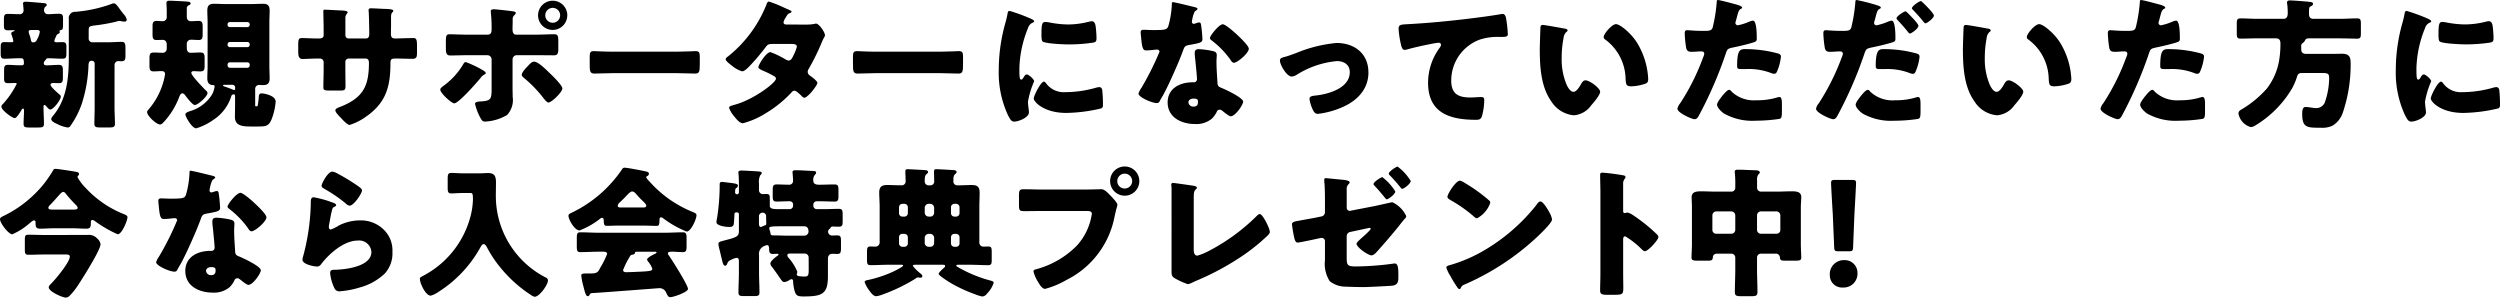
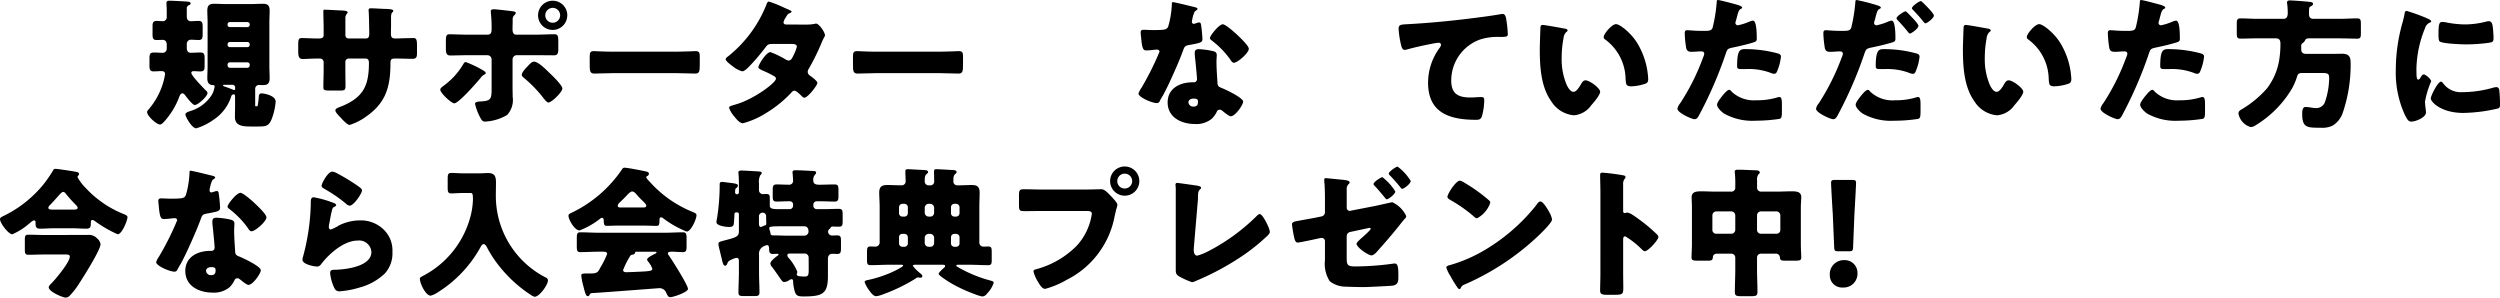
<svg xmlns="http://www.w3.org/2000/svg" id="グループ_19794" data-name="グループ 19794" width="336.011" height="40" viewBox="0 0 336.011 40">
  <defs>
    <clipPath id="clip-path">
      <rect id="長方形_2405" data-name="長方形 2405" width="336.011" height="40" />
    </clipPath>
  </defs>
  <g id="グループ_19793" data-name="グループ 19793" transform="translate(0 0)" clip-path="url(#clip-path)">
-     <path id="パス_15217" data-name="パス 15217" d="M7.268,5.408c0,.153.153.189.285.189.244,0,.508-.017.773-.017.529,0,.566.189.566.754v.717c0,.548-.038.755-.548.755-.621,0-1.226-.057-1.83-.057H6.438c-.189,0-.227.057-.283.149-.038.039-.038.057-.076.1a.584.584,0,0,0-.227.433c0,.264.264.264.434.264.529,0,1.057-.057,1.567-.057.527,0,.565.245.565.85v.774c0,.584-.038.831-.529.831-.263,0-.527-.019-.791-.019-.132,0-.34.057-.34.225,0,.264.716.887,1.1,1.227.055.057.112.094.149.132a.3.3,0,0,1,.132.245c0,.453-1.018,1.737-1.4,1.737-.189,0-.378-.247-.491-.359-.057-.077-.208-.264-.3-.264s-.132.151-.132.227v.168c0,.717.057,1.416.057,2.132,0,.472-.208.511-.831.511H3.948c-.6,0-.812-.039-.812-.511,0-.584.057-1.186.057-1.791,0-.077-.019-.245-.113-.245-.132,0-.245.225-.3.321-.132.206-.585.961-.829.961-.341,0-1.794-1.057-1.794-1.529,0-.168.076-.244.208-.376a11.652,11.652,0,0,0,1.849-2.7c0-.112-.151-.112-.225-.112-.3,0-.623.019-.925.019-.51,0-.548-.189-.548-.755V9.409c0-.546.038-.774.529-.774s1,.057,1.509.057h.208c.264,0,.415-.019.415-.264,0-.452-.038-.678-.359-.678H2.437c-.6,0-1.226.057-1.83.057-.283,0-.548,0-.548-.6V6.276c0-.452.038-.7.491-.7.3,0,.6.017.925.017.131,0,.283,0,.283-.189a5.307,5.307,0,0,0-.245-.829.551.551,0,0,1-.038-.17c0-.17.225-.245.357-.283.038-.019.094-.057.094-.094,0-.057-.149-.057-.168-.057-.228,0-.472.019-.7.019-.529,0-.566-.189-.566-.755V2.56c0-.51.038-.774.491-.774.584,0,1.15.038,1.717.038a.5.5,0,0,0,.434-.51c0-.17-.038-.584-.057-.755,0-.038-.019-.113-.019-.149,0-.228.189-.264.378-.264.208,0,1.717.132,2,.149a.919.919,0,0,0,.227.019c.359.038.585.057.585.264,0,.113-.094.17-.208.264a.642.642,0,0,0-.151.491.5.5,0,0,0,.51.491c.491,0,.982-.057,1.49-.057s.548.189.548.793v.489c0,.85-.038.85-.4.944a.125.125,0,0,0-.076.094A.585.585,0,0,1,8,4.22c0,.17-.149.227-.282.283a.486.486,0,0,0-.208.3,2.821,2.821,0,0,0-.247.6m-2.812.208c.341,0,.434-.264.566-.527a2.712,2.712,0,0,0,.3-.887c0-.17-.151-.245-.3-.245H4.1c-.132,0-.283.057-.283.227a2.209,2.209,0,0,0,.132.472,4.033,4.033,0,0,1,.17.642c.036.168.094.3.264.319Zm10.908,8.794c0,.717.057,1.416.057,2.132,0,.472-.227.511-.831.511H13.5c-.623,0-.85-.039-.85-.511,0-.716.038-1.414.038-2.132V8.448a.36.36,0,0,0-.359-.36h-.113c-.359,0-.359.548-.359.7a18.88,18.88,0,0,1-.886,5.038,11.831,11.831,0,0,1-1.529,3,.431.431,0,0,1-.378.228A4.492,4.492,0,0,1,7.685,16.6c-.417-.19-.831-.4-.831-.68,0-.189.227-.415.34-.565,1.773-2.19,2.019-5.041,2.019-7.757V2.485a.848.848,0,0,1,.906-.982A18.379,18.379,0,0,0,15.006.427.448.448,0,0,1,15.232.37c.263,0,.395.171.755.661.151.208.338.472.6.793a1.488,1.488,0,0,1,.415.754.264.264,0,0,1-.245.247,2.583,2.583,0,0,1-.4-.039,2.553,2.553,0,0,0-.357-.057,1.763,1.763,0,0,0-.415.1,23.964,23.964,0,0,1-2.868.508c-.812.1-.831.17-.831.736v.963a.5.5,0,0,0,.566.565h2c.623,0,1.265-.057,1.888-.057.452,0,.489.321.489.906v.793c0,.716-.038.906-.6.906-.113,0-.225-.019-.319-.019a.51.51,0,0,0-.548.529Z" transform="translate(0.034 0.083)" />
    <path id="パス_15218" data-name="パス 15218" d="M15.206,5.949c0-.472-.283-.625-.529-.625-.283,0-.548.02-.812.02-.529,0-.566-.264-.566-.832V3.4c0-.529.245-.623.566-.623.283,0,.566.038.831.038a.535.535,0,0,0,.51-.6V1.3c0-.168-.038-.64-.038-.924S15.376.06,15.6.06c.282,0,2.245.094,2.491.132.132.019.321.057.321.245,0,.132-.132.189-.227.227a.458.458,0,0,0-.283.508V2.194c0,.452.264.621.529.621.359,0,.7-.038,1.056-.038.51,0,.548.264.548.831v.9c0,.568-.038.832-.548.832-.338,0-.68-.039-1-.039a.561.561,0,0,0-.585.623v.434c0,.3.057.7.529.7.415,0,.85-.038,1.282-.038.529,0,.585.244.585.829v.925c0,.491-.019.793-.6.793-.283,0-.585-.038-.887-.038-.131,0-.3.057-.3.225,0,.379,1.586,2,1.907,2.322.113.094.264.227.264.4,0,.433-1.265,1.6-1.718,1.6-.282,0-1.075-1.018-1.263-1.282-.076-.113-.227-.285-.4-.285-.245,0-.359.341-.434.529a10.226,10.226,0,0,1-2,3.266c-.151.149-.34.395-.566.395-.472,0-1.735-1.15-1.735-1.679,0-.151.151-.283.245-.4a9.6,9.6,0,0,0,1.924-3.584,8.27,8.27,0,0,0,.245-1.1c0-.323-.208-.415-.491-.415-.34,0-.68.038-1.02.038-.508,0-.584-.227-.584-.793V7.815c0-.584.076-.791.621-.791.4,0,.793.038,1.189.038a.534.534,0,0,0,.51-.566ZM21.433,16.1a7.932,7.932,0,0,1-2.266,1.114c-.584,0-1.452-1.586-1.452-1.85,0-.283.453-.4.659-.472a5.153,5.153,0,0,0,2.944-2.264,3.144,3.144,0,0,0,.323-1.038c0-.17-.094-.189-.264-.189-.548-.038-.717-.4-.717-.906,0-.546.038-1.093.038-1.622V3c0-.546-.038-1.075-.038-1.622,0-.642.245-.906.887-.906.508,0,1.018.038,1.528.038h3.548c.51,0,1.02-.038,1.528-.038.642,0,.887.264.887.906C29.037,1.929,29,2.477,29,3V8.872c0,.529.038,1.076.038,1.622,0,.812-.415.906-.906.906-.17,0-.357-.017-.489-.017a.525.525,0,0,0-.549.584v2.171c0,.112.02.112.153.112H27.3c.076,0,.113,0,.131-.094a9.386,9.386,0,0,0,.151-1.263c.038-.264.132-.379.378-.379.227,0,1.886.247,1.886,1.114a8.425,8.425,0,0,1-.527,2.322c-.415,1.018-.812,1.018-2.058,1.018h-.7c-1.114,0-2.19-.057-2.19-1.282,0-.529.02-1.038.02-1.567v-.924c0-.453-.02-.549-.153-.549a.338.338,0,0,0-.357.247A5.856,5.856,0,0,1,21.433,16.1M24.4,11.722a.349.349,0,0,0-.359-.359h-.963c-.245,0-.3,0-.3.076,0,.094.17.151.227.17a11.639,11.639,0,0,1,1.114.415.444.444,0,0,0,.17.038c.113,0,.113-.094.113-.264Zm1.66-8.114a.311.311,0,0,0,.3-.3V3.23a.31.31,0,0,0-.3-.3H23.678a.31.31,0,0,0-.3.3v.076a.3.3,0,0,0,.3.3Zm-2.377,2a.31.31,0,0,0-.3.3V6a.311.311,0,0,0,.3.3h2.377a.311.311,0,0,0,.3-.3V5.91a.3.3,0,0,0-.3-.3Zm0,2.735a.311.311,0,0,0-.3.3v.132a.325.325,0,0,0,.3.3h2.377a.325.325,0,0,0,.3-.3V8.646a.3.3,0,0,0-.3-.3Z" transform="translate(7.204 0.035)" />
    <path id="パス_15219" data-name="パス 15219" d="M28.269,4.766c.189,0,.623-.02.623-.434V3.52c0-.812-.038-1.622-.038-2.434,0-.132.019-.189.168-.189.378,0,1.548.076,2.039.094.6.019,1.056.057,1.056.264a.449.449,0,0,1-.112.206.839.839,0,0,0-.19.585V4.294a.428.428,0,0,0,.434.472h2.341c.321,0,.433-.264.433-.549,0-.529-.036-2.623-.074-3.037,0-.076-.02-.151-.02-.227a.259.259,0,0,1,.285-.245c.263,0,1.377.057,1.717.076.642.017,1.32.038,1.32.245,0,.321-.3.036-.3.925V3.01c0,.34-.017.678-.017,1.038,0,.548.112.717.6.717h.227c.472-.02,2-.057,2.17-.057.415,0,.51.168.51,1.056V6.6c0,.623-.038.9-.621.9-.681,0-1.378-.036-2.058-.036h-.227c-.548,0-.661.093-.661.661-.019,3.207-.623,5.338-3.4,7.227a7.744,7.744,0,0,1-2.1,1.038c-.245,0-.81-.548-1.15-.944-.3-.3-.755-.755-.755-1.018,0-.247.34-.36.887-.568,2.9-1.207,3.623-2.793,3.623-5.831,0-.3-.1-.565-.434-.565h-2.3a.44.44,0,0,0-.434.433v1c0,.774.02,1.83.02,2.075,0,.661-.02.793-.7.793H29.815c-.85,0-.961-.057-.961-.472,0-.791.038-1.567.038-2.34V7.936a.485.485,0,0,0-.491-.472h-.378c-.736,0-1.473.057-1.962.057-.566,0-.585-.492-.585-1.189v-.7c0-.773.076-.924.51-.924.395,0,1.32.057,2.038.057Z" transform="translate(14.607 0.406)" />
    <path id="パス_15220" data-name="パス 15220" d="M43.363,9.419c.208.113.359.264.359.378,0,.094-.113.151-.189.19a1.455,1.455,0,0,0-.529.489c-.472.566-2.925,3.378-3.51,3.378-.378,0-1.886-1.377-1.886-1.849,0-.189.321-.415.472-.529a9.613,9.613,0,0,0,2.6-2.849c.076-.132.17-.321.359-.321a14.294,14.294,0,0,1,2.321,1.112m.623-4.793c.491,0,.527-.414.527-.717V3.741a17.735,17.735,0,0,0-.094-2c0-.076-.017-.17-.017-.264,0-.225.187-.264.452-.264.283,0,2.247.227,2.585.283.115.02.321.057.321.208,0,.132-.113.227-.189.3a.764.764,0,0,0-.227.623v.245c0,.283-.017.565-.017.869v.168c0,.3.057.717.508.717h2.436c.867,0,1.962-.057,2.678-.057.453,0,.529.227.529.925v.961c0,.7-.076.944-.6.944-.867,0-1.735-.019-2.6-.019H47.91a.573.573,0,0,0-.584.566v3.869c0,.378.017.774.017,1.171a2.941,2.941,0,0,1-.754,2.434,6.4,6.4,0,0,1-2.944.886c-.34,0-.434-.113-.717-.642a7.187,7.187,0,0,1-.642-1.735c0-.283.415-.3.623-.321,1.471-.076,1.6-.264,1.6-1.66v-4a.573.573,0,0,0-.584-.566H41.42c-.831,0-1.643.039-2.473.039-.508,0-.584-.34-.584-.982V5.514c0-.793.093-.944.527-.944.245,0,1.7.057,2.53.057Zm8.3,5.132c.359.34,1.735,1.661,1.735,2.1,0,.491-1.452,1.886-1.868,1.886-.208,0-.491-.359-.887-.869a16.881,16.881,0,0,0-2.4-2.432c-.132-.115-.3-.247-.3-.417,0-.319.491-.848.717-1.076.415-.452.64-.7.944-.7.546,0,1.66,1.114,2.056,1.509m2.4-7.736A1.963,1.963,0,1,1,52.723.061a1.967,1.967,0,0,1,1.962,1.962m-2.963,0a1,1,0,0,0,1,1,1,1,0,1,0-1-1" transform="translate(21.564 0.035)" />
    <path id="パス_15221" data-name="パス 15221" d="M62.112,4.442c1.114,0,2.321-.076,2.491-.076.491,0,.566.208.566.755v.906c0,1.037-.019,1.358-.623,1.358-.736,0-1.6-.057-2.434-.057h-8.68c-.831,0-1.717.057-2.415.057-.642,0-.642-.357-.642-1.358V5.159c0-.566.057-.793.548-.793.264,0,1.32.076,2.51.076Z" transform="translate(28.884 2.504)" />
    <path id="パス_15222" data-name="パス 15222" d="M72.9,3.228a5.123,5.123,0,0,0,1.057-.1.6.6,0,0,1,.17-.036c.414,0,1.207,1.169,1.207,1.566a.336.336,0,0,1-.074.227,6.851,6.851,0,0,0-.434.925,32.058,32.058,0,0,1-1.643,3.321.839.839,0,0,0-.17.452.631.631,0,0,0,.321.51c.208.151.982.717.982.963,0,.338-1.284,2-1.756,2a.419.419,0,0,1-.3-.168c-.187-.189-.773-.776-1.018-.776a.539.539,0,0,0-.4.228,15.6,15.6,0,0,1-3.416,2.774,11.113,11.113,0,0,1-3.114,1.377c-.434,0-.887-.566-1.131-.869a4.076,4.076,0,0,1-.736-1.188c0-.208.227-.283.659-.4.094-.038.19-.057.3-.094,2.415-.7,5.342-2.906,5.342-3.435a.391.391,0,0,0-.245-.34A13.148,13.148,0,0,0,66.953,9.4c-.17-.076-.566-.245-.566-.453,0-.3,1.038-2.019,1.624-2.019a12.014,12.014,0,0,1,2.056,1,.9.9,0,0,0,.378.132c.321,0,.472-.3.642-.661a5.344,5.344,0,0,0,.47-1.207c0-.321-.414-.359-.659-.359H68.332c-.529,0-.68.038-.944.395A28.98,28.98,0,0,1,65.161,8.85c-.227.228-.642.661-.963.661a3.824,3.824,0,0,1-1.339-.736c-.472-.338-.869-.716-.869-.867,0-.189.227-.34.359-.434A16.9,16.9,0,0,0,67.444.605C67.5.435,67.6.133,67.8.133a17.018,17.018,0,0,1,2.189.887c.34.132.6.264.717.321.076.036.132.076.132.132,0,.093-.038.131-.208.208-.3.112-.378.264-.566.6a1.537,1.537,0,0,0-.3.642c0,.227.17.282.359.3Z" transform="translate(35.544 0.076)" />
    <path id="パス_15223" data-name="パス 15223" d="M84.6,4.442c1.114,0,2.321-.076,2.491-.076.491,0,.566.208.566.755v.906c0,1.037-.019,1.358-.623,1.358-.736,0-1.6-.057-2.434-.057h-8.68c-.831,0-1.717.057-2.415.057-.642,0-.642-.357-.642-1.358V5.159c0-.566.057-.793.548-.793.264,0,1.32.076,2.51.076Z" transform="translate(41.779 2.504)" />
-     <path id="パス_15224" data-name="パス 15224" d="M86.225,2.483c.094-.359.189-.716.245-1.02.057-.357.076-.529.321-.529a24.172,24.172,0,0,1,2.793,1.021c.378.168.491.283.491.376,0,.076-.058.113-.132.151a1.146,1.146,0,0,0-.7.774,15.187,15.187,0,0,0-1.152,5.359c0,1.037,0,1.548.245,1.548.132,0,.227-.151.321-.3.113-.187.227-.395.434-.395.227,0,.982.642.982.924a12.046,12.046,0,0,0-.831,2.736c0,.132.038.6.076.887a5.381,5.381,0,0,1,.057.548c0,.7-1.4,1.246-1.982,1.246-.357,0-.529-.247-.867-.925a13.6,13.6,0,0,1-1.208-6.058,23.19,23.19,0,0,1,.906-6.341m5.4,8.1a2.947,2.947,0,0,0,2.642,1.265,15.243,15.243,0,0,0,4.133-.6,1.9,1.9,0,0,1,.453-.076c.244,0,.357.247.376.415a18.6,18.6,0,0,1,.094,1.962c0,.245-.019.378-.263.492a21.654,21.654,0,0,1-4.662.6c-3.038,0-4.379-1.51-4.379-1.943,0-.359.944-2.264,1.378-2.264.094,0,.17.093.227.149m-.038-8.171a3.826,3.826,0,0,1,.585.076,13.629,13.629,0,0,0,2.491.264,11.651,11.651,0,0,0,2.793-.376,1.591,1.591,0,0,1,.378-.058c.359,0,.472.4.508.68a13.851,13.851,0,0,1,.115,1.547c0,.455-.057.587-.548.661a22.4,22.4,0,0,1-3.17.227c-.566,0-3.17-.094-3.529-.4-.151-.132-.151-.7-.151-.9,0-1.4.076-1.718.529-1.718" transform="translate(48.92 0.536)" />
    <path id="パス_15225" data-name="パス 15225" d="M104.758.841c.227.055.434.132.434.244,0,.1-.132.189-.359.34a3.641,3.641,0,0,0-.34,1.057.85.85,0,0,0-.038.151c0,.057-.019.132-.019.208a.265.265,0,0,0,.227.264,1.965,1.965,0,0,0,.415-.113,1,1,0,0,1,.321-.077c.17,0,.227.1.264.285a18.233,18.233,0,0,1,.189,1.962c0,.434-.264.51-1.737.773-.659.115-.678.247-.9.85-.321.869-.68,1.718-1.057,2.566-.491,1.114-1,2.247-1.584,3.323-.151.264-.34.565-.453.793a.4.4,0,0,1-.415.282c-.642,0-2.453-.793-2.453-1.282a3.323,3.323,0,0,1,.395-.755,37.618,37.618,0,0,0,2.436-4.868.3.3,0,0,0-.321-.283c-.113,0-.491.036-.623.057-.208.019-.6.055-.831.055-.4,0-.565-.168-.7-1.773-.019-.149-.057-.489-.057-.661,0-.264.151-.34.378-.34.319,0,.773.039,1.188.039,1.717,0,1.964-.039,2.151-.529a12.579,12.579,0,0,0,.472-2.925c0-.151,0-.3.132-.3.245,0,2.51.566,2.887.661m2.528,5.925c.321.076.491.208.491.546,0,.19-.038.529-.038.869,0,.944.076,1.869.132,2.794.019.452.113.565.548.735.529.208,2.906,1.32,2.906,1.849,0,.415-1.057,1.962-1.66,1.962-.153,0-.417-.168-.831-.489-.113-.094-.227-.189-.359-.283a.429.429,0,0,0-.3-.113.417.417,0,0,0-.415.321,3.326,3.326,0,0,1-.642.886,3.273,3.273,0,0,1-2.283.717c-1.792,0-3.66-.867-3.66-2.906,0-1.888,1.66-2.7,3.339-2.7h.151a.416.416,0,0,0,.453-.452c0-.321-.17-2-.227-2.568a7.033,7.033,0,0,1-.076-.887c0-.4.151-.546.566-.546a10.862,10.862,0,0,1,1.905.264m-3.32,6.887a.636.636,0,0,0,.7.566c.434,0,.585-.227.585-.621,0-.247-.019-.455-.566-.455-.321,0-.716.132-.716.51m6.49-9.133c.434.4,1.624,1.529,1.624,1.926,0,.585-1.529,1.886-2,1.886-.227,0-.4-.283-.529-.491a11.954,11.954,0,0,0-2.358-2.434c-.149-.113-.34-.245-.34-.4,0-.3,1.208-1.849,1.737-1.849.359,0,1.566,1.075,1.868,1.358" transform="translate(55.76 0.103)" />
-     <path id="パス_15226" data-name="パス 15226" d="M121.231,7.614c0,2.415-1.7,3.982-3.811,4.813a11.471,11.471,0,0,1-2.982.774c-.359,0-.51-.228-.661-.51a4.845,4.845,0,0,1-.472-1.51c0-.3.3-.395.716-.434,1.737-.17,4.7-.961,4.7-3.151,0-1.018-.793-1.49-1.718-1.49a12.184,12.184,0,0,0-5.4,1.83,1.474,1.474,0,0,1-.7.245c-.642,0-1.567-1.547-1.567-2.151,0-.321.227-.378.793-.529.359-.094,1-.34,1.378-.472a18.367,18.367,0,0,1,5.434-1.358c2.4,0,4.283,1.416,4.283,3.943" transform="translate(62.695 2.105)" />
    <path id="パス_15227" data-name="パス 15227" d="M119.774,5.227a12.75,12.75,0,0,1-.3-2.02c0-.584.264-.584,1.265-.64,2.774-.151,5.529-.415,8.3-.755,1.358-.17,2.868-.359,4.226-.6a.523.523,0,0,1,.17-.019c.34,0,.434.321.491.623a15.775,15.775,0,0,1,.227,2.094c0,.359-.227.359-1,.376a7.837,7.837,0,0,0-2.717.34,5.85,5.85,0,0,0-3.886,5.512c0,1.792.925,2.283,2.585,2.283.491,0,1.1-.057,1.377-.057.34,0,.472.057.472.415a8.309,8.309,0,0,1-.321,2.207c-.17.4-.4.434-.791.434-3.51,0-6.435-.906-6.435-4.981a7.916,7.916,0,0,1,1.547-4.681.832.832,0,0,0,.189-.415c0-.168-.132-.282-.34-.282a8.764,8.764,0,0,0-1.018.17c-1,.187-2.283.472-3.265.754a1.457,1.457,0,0,1-.283.038c-.321,0-.434-.529-.491-.791" transform="translate(68.503 0.681)" />
    <path id="パス_15228" data-name="パス 15228" d="M134.871,2.656c.189.036.4.093.4.263,0,.077-.057.132-.189.227a1.335,1.335,0,0,0-.359.831,13.9,13.9,0,0,0-.245,2.642,8.783,8.783,0,0,0,.68,3.623c.151.319.491.924.906.924.434,0,.867-.773,1.037-1.076.132-.225.3-.47.585-.47.566,0,1.964,1.075,1.964,1.528s-.869,1.454-1.189,1.813a3.149,3.149,0,0,1-2.358,1.358,4,4,0,0,1-3.038-1.905c-1.4-1.962-1.529-4.717-1.529-7.039,0-.357.076-2.64.094-2.9.02-.208.113-.3.321-.3.245,0,2.454.4,2.925.492m6.907-.6c.51,0,2,1.169,2.831,2.51a10.285,10.285,0,0,1,1.4,3.869c.036.3.093.754.093.98,0,.4-.093.566-.472.678a6.44,6.44,0,0,1-1.792.321c-.7,0-.716-.245-.774-.961a6.706,6.706,0,0,0-2.755-5.34.389.389,0,0,1-.189-.321c0-.434,1.1-1.735,1.661-1.735" transform="translate(75.417 1.177)" />
    <path id="パス_15229" data-name="パス 15229" d="M151.068.566c.357.094.924.264.924.453,0,.094-.113.151-.189.187-.264.132-.34.436-.51,1.057-.038.171-.094.378-.17.623a1.624,1.624,0,0,0-.038.17.322.322,0,0,0,.359.34,7.942,7.942,0,0,0,1.528-.491,1.652,1.652,0,0,1,.472-.132c.51,0,.51,1.869.51,2.434,0,.264-.076.379-.378.472-.754.245-1.962.529-2.7.68-.81.17-.867.189-1.094.869a54.479,54.479,0,0,1-3.623,8.34c-.151.245-.264.452-.585.452s-2.283-.848-2.283-1.414a1.777,1.777,0,0,1,.378-.736,29.852,29.852,0,0,0,3.095-6.207,1.276,1.276,0,0,0,.132-.434c0-.264-.208-.323-.415-.323-.378,0-.831.058-1.246.058-.395,0-.64-.058-.755-.472a14.1,14.1,0,0,1-.206-2c0-.244.038-.433.338-.433.19,0,1.038.093,2.02.093.944,0,1.246,0,1.4-.47a20.816,20.816,0,0,0,.548-3.471c0-.115.038-.209.151-.209.245,0,2,.472,2.341.566M150.6,12.342a4.37,4.37,0,0,0,3.339,1.131,9.067,9.067,0,0,0,2.849-.4.732.732,0,0,1,.208-.036c.3,0,.34.415.34,1.018v.566c0,1.038,0,1.263-.34,1.359a22.039,22.039,0,0,1-3.189.244,7.8,7.8,0,0,1-4.283-.98c-.3-.227-.906-.755-.906-1.189,0-.321.7-1.169.925-1.433.151-.17.491-.548.716-.548.132,0,.264.17.341.264m1.849-5.737a16.745,16.745,0,0,1,4.283.565c.264.076.472.153.472.453a6.689,6.689,0,0,1-.565,2.077.4.4,0,0,1-.359.225,1.564,1.564,0,0,1-.472-.132,8.334,8.334,0,0,0-3.246-.508h-.68c-.434,0-.566-.057-.566-.4,0-2.17.378-2.283,1.133-2.283" transform="translate(82.161 0)" />
    <path id="パス_15230" data-name="パス 15230" d="M163.439.736c.321.115.4.209.4.285,0,.093-.113.151-.189.187-.264.132-.34.434-.51,1.057-.038.17-.094.378-.17.621a.571.571,0,0,0-.038.171.323.323,0,0,0,.359.34,8.053,8.053,0,0,0,1.528-.491,1.647,1.647,0,0,1,.474-.132c.508,0,.508,1.886.508,2.434,0,.321-.113.378-.378.472-.678.227-1.962.529-2.7.678-.81.171-.867.208-1.094.869A54.078,54.078,0,0,1,158,15.57c-.151.244-.264.452-.585.452s-2.283-.848-2.283-1.414a1.667,1.667,0,0,1,.378-.736,31.315,31.315,0,0,0,3.095-6.207,1.3,1.3,0,0,0,.132-.436c0-.264-.208-.321-.415-.321-.378,0-.831.057-1.246.057-.4,0-.64-.057-.755-.472a14.287,14.287,0,0,1-.206-2c0-.244.038-.433.338-.433.19,0,1.038.093,2.02.093.944,0,1.246,0,1.4-.472a21.281,21.281,0,0,0,.548-3.471c.019-.132.038-.209.151-.209a26.2,26.2,0,0,1,2.868.736m-1,11.605a4.363,4.363,0,0,0,3.339,1.133,9.113,9.113,0,0,0,2.849-.4.68.68,0,0,1,.208-.036c.3,0,.34.414.34,1.018v.565c0,1.04,0,1.265-.34,1.361a21.3,21.3,0,0,1-3.189.244,7.8,7.8,0,0,1-4.283-.98c-.3-.228-.906-.757-.906-1.189,0-.321.7-1.169.925-1.433.151-.171.491-.549.716-.549.132,0,.264.171.341.264m1.849-5.735a16.161,16.161,0,0,1,4.283.565c.264.076.472.153.472.453a6.7,6.7,0,0,1-.565,2.077.4.4,0,0,1-.359.225,1.611,1.611,0,0,1-.472-.132,8.334,8.334,0,0,0-3.246-.508h-.68c-.434,0-.566-.057-.566-.4,0-2.283.472-2.283,1.133-2.283m3.133-4.888c.264.264,1.471,1.454,1.471,1.756,0,.359-.942,1.038-1.15,1.038-.077,0-.151-.076-.283-.247-.359-.453-.85-1.018-1.322-1.509-.076-.076-.189-.208-.189-.3,0-.283,1.02-.925,1.189-.925.094,0,.227.132.283.189M169.5.36c.264.244,1.473,1.433,1.473,1.737,0,.338-.925,1.037-1.133,1.037-.113,0-.227-.151-.283-.227-.491-.621-.906-1.057-1.433-1.622a.232.232,0,0,1-.1-.189c0-.264.963-.944,1.189-.944.076,0,.189.112.283.208" transform="translate(88.952 0)" />
    <path id="パス_15231" data-name="パス 15231" d="M171.016,2.656c.189.036.4.093.4.263,0,.077-.057.132-.189.227a1.334,1.334,0,0,0-.359.831,13.9,13.9,0,0,0-.245,2.642,8.783,8.783,0,0,0,.68,3.623c.151.319.491.924.906.924.434,0,.867-.773,1.037-1.076.132-.225.3-.47.585-.47.566,0,1.964,1.075,1.964,1.528s-.869,1.454-1.189,1.813a3.149,3.149,0,0,1-2.358,1.358,4,4,0,0,1-3.038-1.905c-1.4-1.962-1.529-4.717-1.529-7.039,0-.357.076-2.64.094-2.9.02-.208.113-.3.321-.3.245,0,2.454.4,2.925.492m6.907-.6c.51,0,2,1.169,2.831,2.51a10.285,10.285,0,0,1,1.4,3.869c.036.3.093.754.093.98,0,.4-.093.566-.472.678a6.44,6.44,0,0,1-1.792.321c-.7,0-.716-.245-.774-.961a6.711,6.711,0,0,0-2.755-5.34.389.389,0,0,1-.189-.321c0-.434,1.1-1.735,1.661-1.735" transform="translate(96.142 1.177)" />
    <path id="パス_15232" data-name="パス 15232" d="M187.212.566c.357.094.924.264.924.453,0,.094-.113.151-.189.187-.264.132-.34.436-.51,1.057-.038.171-.094.378-.17.623a1.618,1.618,0,0,0-.038.17.322.322,0,0,0,.359.34,7.942,7.942,0,0,0,1.528-.491,1.647,1.647,0,0,1,.474-.132c.508,0,.508,1.869.508,2.434,0,.264-.076.379-.378.472-.754.245-1.962.529-2.7.68-.81.17-.867.189-1.094.869a54.478,54.478,0,0,1-3.623,8.34c-.151.245-.264.452-.585.452s-2.283-.848-2.283-1.414a1.777,1.777,0,0,1,.378-.736,29.851,29.851,0,0,0,3.095-6.207,1.277,1.277,0,0,0,.132-.434c0-.264-.208-.323-.415-.323-.378,0-.831.058-1.246.058-.395,0-.64-.058-.755-.472a14.331,14.331,0,0,1-.206-2c0-.244.038-.433.338-.433.19,0,1.038.093,2.02.093.944,0,1.246,0,1.4-.47a20.82,20.82,0,0,0,.548-3.471c0-.115.038-.209.151-.209.245,0,2,.472,2.341.566m-.472,11.775a4.37,4.37,0,0,0,3.339,1.131,9.068,9.068,0,0,0,2.849-.4.732.732,0,0,1,.208-.036c.3,0,.34.415.34,1.018v.566c0,1.038,0,1.263-.34,1.359a22.04,22.04,0,0,1-3.189.244,7.8,7.8,0,0,1-4.283-.98c-.3-.227-.906-.755-.906-1.189,0-.321.7-1.169.925-1.433.151-.17.491-.548.716-.548.132,0,.264.17.341.264m1.849-5.737a16.745,16.745,0,0,1,4.283.565c.264.076.472.153.472.453a6.688,6.688,0,0,1-.565,2.077.4.4,0,0,1-.359.225,1.564,1.564,0,0,1-.472-.132,8.334,8.334,0,0,0-3.246-.508h-.68c-.434,0-.566-.057-.566-.4,0-2.17.378-2.283,1.133-2.283" transform="translate(102.885 0)" />
    <path id="パス_15233" data-name="パス 15233" d="M199.737,6.6c0,.472.264.623.7.623h3.3c.508,0,1.018-.019,1.509-.019,1.112,0,1.133.678,1.133,1.378a20.014,20.014,0,0,1-1.076,6.6,3.219,3.219,0,0,1-1.377,1.7,3.278,3.278,0,0,1-1.586.264c-1.811,0-2.472,0-2.472-1.83,0-.433.019-.961.472-.961a6.242,6.242,0,0,1,.791.093,4.765,4.765,0,0,0,.585.057,1.229,1.229,0,0,0,1.189-.754,10.121,10.121,0,0,0,.585-3.3c0-.642-.227-.661-1.189-.661h-2.415c-.491,0-.623.151-.735.566a8.858,8.858,0,0,1-.625,1.471,14.33,14.33,0,0,1-5,5.038,1.113,1.113,0,0,1-.584.19,2.316,2.316,0,0,1-1.643-1.813c0-.321.228-.453.492-.6a14.171,14.171,0,0,0,3.32-2.755,8.492,8.492,0,0,0,1.7-4.094,13.2,13.2,0,0,0,.132-1.926c0-.472-.132-.736-.644-.736h-2.472c-.754,0-1.509.039-2.262.039-.455,0-.492-.208-.492-.774V3.208c0-.568.058-.757.51-.757.755,0,1.492.057,2.245.057h3.546c.455,0,.549-.395.549-.773a9.459,9.459,0,0,0-.076-1.246.577.577,0,0,1-.019-.168c0-.245.189-.285.4-.285.321,0,1.83.113,2.226.153.19.019.19.019.34.036.319.039.529.057.529.283,0,.153-.19.264-.3.321-.225.113-.242.132-.242,1.057,0,.378.17.621.566.621H205c.757,0,1.49-.057,2.245-.057.455,0,.51.189.51.757V4.4c0,.566-.038.774-.489.774-.755,0-1.509-.039-2.266-.039h-4.225c-.379,0-.436.1-.587.379a.767.767,0,0,1-.283.264.444.444,0,0,0-.17.414Z" transform="translate(109.559 0.021)" />
    <path id="パス_15234" data-name="パス 15234" d="M205.566,2.483c.094-.359.189-.716.245-1.02.057-.357.076-.529.321-.529a24.172,24.172,0,0,1,2.793,1.021c.378.168.491.283.491.376,0,.076-.058.113-.132.151a1.146,1.146,0,0,0-.7.774,15.187,15.187,0,0,0-1.152,5.359c0,1.037,0,1.548.245,1.548.132,0,.227-.151.321-.3.113-.187.227-.395.434-.395.227,0,.982.642.982.924a12.047,12.047,0,0,0-.831,2.736c0,.132.038.6.076.887a5.379,5.379,0,0,1,.057.548c0,.7-1.4,1.246-1.982,1.246-.357,0-.529-.247-.867-.925a13.6,13.6,0,0,1-1.208-6.058,23.191,23.191,0,0,1,.906-6.341m5.4,8.1a2.947,2.947,0,0,0,2.642,1.265,15.243,15.243,0,0,0,4.133-.6,1.9,1.9,0,0,1,.453-.076c.244,0,.357.247.376.415a18.606,18.606,0,0,1,.094,1.962c0,.245-.019.378-.263.492a21.654,21.654,0,0,1-4.662.6c-3.038,0-4.379-1.51-4.379-1.943,0-.359.944-2.264,1.378-2.264.094,0,.17.093.227.149m-.038-8.171a3.827,3.827,0,0,1,.585.076A13.628,13.628,0,0,0,214,2.748a11.651,11.651,0,0,0,2.793-.376,1.591,1.591,0,0,1,.378-.058c.359,0,.472.4.508.68a13.846,13.846,0,0,1,.115,1.547c0,.455-.057.587-.548.661a22.4,22.4,0,0,1-3.17.227c-.566,0-3.17-.094-3.529-.4-.151-.132-.151-.7-.151-.9,0-1.4.076-1.718.529-1.718" transform="translate(117.348 0.536)" />
    <path id="パス_15235" data-name="パス 15235" d="M7.378,22.407c-.661,0-1.339.057-2,.057-.6,0-.6-.34-.6-.869,0-.132-.057-.245-.208-.245s-.472.283-.585.378a9.081,9.081,0,0,1-2.321,1.49C1.131,23.218,0,21.709,0,21.18c0-.189.208-.3.565-.47a15.8,15.8,0,0,0,5.3-4.228,16.26,16.26,0,0,0,1.246-1.811c.094-.171.132-.247.34-.247.3,0,2.283.3,2.849.415.208.039.321.132.321.283,0,.17-.208.264-.208.415a6.577,6.577,0,0,0,1.1,1.452A14.107,14.107,0,0,0,16.624,20.5c.359.149.508.225.508.433,0,.415-.735,2.283-1.32,2.283a16.449,16.449,0,0,1-3.038-1.754.7.7,0,0,0-.359-.17c-.189,0-.206.209-.206.359,0,.472,0,.812-.587.812-.678,0-1.339-.057-2.019-.057Zm4.4.9a1.489,1.489,0,0,1,1.282.474,1.224,1.224,0,0,1,.453.773c0,.774-2.415,4.585-2.963,5.416a9.457,9.457,0,0,1-1.189,1.509.724.724,0,0,1-.527.247c-.434,0-2.285-.812-2.285-1.378,0-.17.17-.34.321-.491.661-.661,2.51-2.906,2.51-3.623,0-.264-.227-.3-.491-.3H5.944c-.7,0-1.416.036-2.134.036-.415,0-.472-.189-.472-.735V24.011c0-.546.038-.736.472-.736.717,0,1.435.038,2.134.038ZM9.849,19.9c.321,0,.585-.02.585-.245,0-.171-.189-.34-.359-.51a16.367,16.367,0,0,1-1.208-1.359c-.094-.113-.206-.264-.376-.264-.115,0-.227.1-.4.264-.378.415-.925,1.057-1.4,1.529a.519.519,0,0,0-.189.34c0,.225.283.245.566.245Z" transform="translate(0 8.271)" />
    <path id="パス_15236" data-name="パス 15236" d="M20.842,15.242c.227.055.434.132.434.244,0,.1-.132.189-.359.34a3.64,3.64,0,0,0-.34,1.057.809.809,0,0,0-.036.151c0,.057-.02.132-.02.208a.265.265,0,0,0,.227.264,1.965,1.965,0,0,0,.415-.113,1,1,0,0,1,.321-.077c.17,0,.227.1.264.285a18.237,18.237,0,0,1,.189,1.962c0,.434-.264.51-1.737.773-.659.115-.678.247-.9.85-.321.869-.68,1.718-1.057,2.566-.491,1.114-1,2.247-1.584,3.323-.151.264-.34.565-.453.793a.4.4,0,0,1-.415.282c-.642,0-2.453-.793-2.453-1.282a3.26,3.26,0,0,1,.395-.755,37.618,37.618,0,0,0,2.436-4.868.3.3,0,0,0-.321-.283c-.113,0-.491.036-.623.057-.208.019-.6.055-.831.055-.4,0-.565-.168-.7-1.773-.019-.149-.057-.489-.057-.661,0-.264.151-.34.378-.34.319,0,.773.039,1.188.039,1.718,0,1.964-.039,2.151-.529a12.579,12.579,0,0,0,.472-2.925c0-.151,0-.3.132-.3.245,0,2.51.566,2.887.661m2.528,5.925c.321.076.491.208.491.546,0,.19-.038.529-.038.869,0,.944.076,1.869.132,2.794.019.452.113.565.548.735.529.208,2.906,1.32,2.906,1.849,0,.415-1.057,1.962-1.66,1.962-.153,0-.417-.168-.831-.489-.113-.094-.227-.189-.359-.283a.429.429,0,0,0-.3-.113.417.417,0,0,0-.415.321,3.326,3.326,0,0,1-.642.886,3.273,3.273,0,0,1-2.283.717c-1.792,0-3.66-.867-3.66-2.906,0-1.888,1.66-2.7,3.339-2.7h.151A.416.416,0,0,0,21.2,24.9c0-.321-.17-2-.227-2.568a7.034,7.034,0,0,1-.076-.887c0-.4.151-.546.566-.546a10.863,10.863,0,0,1,1.905.264m-3.32,6.887a.636.636,0,0,0,.7.566c.434,0,.585-.227.585-.621,0-.247-.019-.455-.566-.455-.321,0-.716.132-.716.51m6.49-9.133c.434.4,1.624,1.529,1.624,1.926,0,.585-1.529,1.886-2,1.886-.227,0-.4-.283-.529-.491a11.954,11.954,0,0,0-2.358-2.434c-.149-.113-.34-.245-.34-.4,0-.3,1.208-1.849,1.737-1.849.359,0,1.566,1.075,1.868,1.358" transform="translate(7.644 8.361)" />
    <path id="パス_15237" data-name="パス 15237" d="M29.515,18.685c.453.149.85.264.85.47,0,.113-.132.189-.227.227-.245.113-.264.208-.378.661-.132.529-.208,1.076-.321,1.622a3.023,3.023,0,0,0-.057.434c0,.17.094.34.264.34a5.765,5.765,0,0,0,1.133-.566,6.363,6.363,0,0,1,2.812-.661,4.383,4.383,0,0,1,3.34,1.416,3.873,3.873,0,0,1,1,2.793,4.034,4.034,0,0,1-1.018,2.925,7.755,7.755,0,0,1-3.321,1.868,12.566,12.566,0,0,1-2.717.529.7.7,0,0,1-.717-.376,5.783,5.783,0,0,1-.6-2.1c0-.357.264-.414.51-.414,1.471-.019,5.038-.4,5.038-2.4a1.651,1.651,0,0,0-1.849-1.528c-1.813,0-3.775,1.715-4.832,3.076-.17.225-.319.414-.621.414s-1.964-.264-1.964-.924a1.344,1.344,0,0,1,.077-.4,29.437,29.437,0,0,0,1.037-6.964c0-.7,0-1.02.415-1.02a14.565,14.565,0,0,1,2.151.568m.34-4.02a2.061,2.061,0,0,1,.661.244,27.628,27.628,0,0,1,2.642,1.6c.4.282.68.472.68.678,0,.417-1.114,2.058-1.661,2.058a.838.838,0,0,1-.489-.264,19.121,19.121,0,0,0-2.813-1.943c-.283-.17-.47-.264-.47-.472,0-.283.829-1.905,1.452-1.905" transform="translate(14.813 8.409)" />
    <path id="パス_15238" data-name="パス 15238" d="M41.7,17.47c-.623,0-1.246.057-1.586.057-.472,0-.51-.225-.51-.829V15.6c0-.6.038-.831.51-.831.321,0,.925.057,1.586.057h2.245c.359,0,.717-.038,1.075-.038.85,0,1.076.378,1.076,1.265,0,.566-.019,1.114-.019,1.679a12.309,12.309,0,0,0,6.718,11.1.43.43,0,0,1,.283.414c0,.566-1.152,2.17-1.775,2.17a1.071,1.071,0,0,1-.433-.189,17.78,17.78,0,0,1-4.284-3.867,15.294,15.294,0,0,1-1.679-2.547c-.094-.17-.245-.472-.472-.472-.208,0-.359.3-.453.472a16.55,16.55,0,0,1-5.7,6,2.985,2.985,0,0,1-.963.455c-.678,0-1.452-1.661-1.452-2.266,0-.189.151-.244.434-.4a12.611,12.611,0,0,0,6.473-8.414A10.257,10.257,0,0,0,43,18.358c0-.867-.076-.887-.4-.887Z" transform="translate(20.566 8.47)" />
    <path id="パス_15239" data-name="パス 15239" d="M55.413,22.1c-.565,0-1.188.036-1.717.036-.321,0-.378-.149-.4-.754,0-.132-.057-.321-.227-.321a.348.348,0,0,0-.227.094,10.51,10.51,0,0,1-2.793,1.6c-.661,0-1.49-1.454-1.49-1.982,0-.17.131-.245.263-.321a17.061,17.061,0,0,0,6.945-5.925.375.375,0,0,1,.34-.206c.283,0,1.905.3,2.434.414.566.113.831.151.831.415a.375.375,0,0,1-.227.3.183.183,0,0,0-.132.151c0,.132.415.565.529.68a15.524,15.524,0,0,0,5.6,3.943c.51.208.623.283.623.491,0,.51-.736,2.19-1.322,2.19a13.475,13.475,0,0,1-3.17-1.794A.491.491,0,0,0,61,20.99c-.17,0-.208.189-.208.34v.057c0,.661-.112.754-.4.754-.565,0-1.15-.036-1.717-.036Zm-4,9.283c-.057.115-.132.208-.264.208-.245,0-.378-.508-.566-1.265a8.662,8.662,0,0,1-.3-1.49c0-.264.094-.3.925-.3h.283c.452,0,.906,0,1.15-.417a3.545,3.545,0,0,0,.17-.319,11.373,11.373,0,0,0,.944-1.888c0-.263-.3-.3-.51-.3h-.621c-.831,0-1.661.058-2.492.058-.415,0-.453-.247-.453-.812v-1.02c0-.585.038-.831.453-.831.831,0,1.661.057,2.492.057H61.47c.831,0,1.661-.057,2.492-.057.395,0,.47.228.47.736v1.189c0,.546-.094.736-.491.736-.529,0-1.056-.058-1.433-.058-.359,0-.585.039-.585.227a.336.336,0,0,0,.076.208c.434.6,2.623,4.058,2.623,4.566,0,.453-2,1.114-2.358,1.114-.283,0-.359-.151-.623-.717a.973.973,0,0,0-.944-.489c-.094,0-7.566.585-9.02.661a.321.321,0,0,0-.263.206M58.6,19.668c.151,0,.415,0,.415-.244,0-.172-.227-.4-.566-.717-.208-.208-.452-.453-.7-.736-.149-.189-.376-.453-.64-.453-.208,0-.529.321-.944.774-.208.208-.472.472-.755.736a.663.663,0,0,0-.227.4c0,.244.245.244.415.244Zm-2.7,8.4c0,.244.208.3.415.3.434,0,2.113-.074,2.623-.113.642-.057.887-.093.887-.357a2.978,2.978,0,0,0-.548-.944.694.694,0,0,1-.151-.283c0-.245.7-.6,1.057-.774.076-.019.206-.093.206-.189,0-.076-.055-.094-.244-.094H57.792c-.209,0-.264,0-.3.17-.038.153-.132.189-.321.227-.245.038-.283.094-.415.34a10.235,10.235,0,0,0-.85,1.718" transform="translate(27.846 8.217)" />
    <path id="パス_15240" data-name="パス 15240" d="M74.974,16.488c.623,0,1.473-.038,2.1-.038.491,0,.527.227.527.793v.717c0,.546-.036.793-.527.793-.623,0-1.227-.039-1.849-.039h-.548a.447.447,0,0,0-.453.453v.151a.459.459,0,0,0,.453.453h.942c.68,0,1.341-.038,2.02-.038.489,0,.527.206.527.81v.793c0,.6-.038.793-.527.793-.264,0-.529-.019-.793-.019a.294.294,0,0,0-.321.187,1.351,1.351,0,0,1-.17.171.5.5,0,0,0-.151.34.538.538,0,0,0,.529.51c.132,0,.415-.02.661-.02.529,0,.548.189.548.906v.755c0,.566-.039.829-.474.829-.244,0-.47-.017-.716-.017-.264,0-.566.17-.566.678v2.3c0,2.377-.68,2.755-3.265,2.755-.81,0-1.018-.113-1.207-.717a6.034,6.034,0,0,1-.208-1.3c0-.153-.038-.3-.227-.3a.684.684,0,0,0-.3.132,1.326,1.326,0,0,1-.661.247c-.208,0-.321-.153-.68-.68-.206-.3-.508-.736-.942-1.322a.822.822,0,0,1-.245-.472c0-.357.7-.867.982-1.075a.188.188,0,0,0,.112-.151c0-.077-.074-.094-.132-.094-.225,0-.452.017-.678.017-.359,0-.453-.282-.453-.6,0-.414-.076-.584-.264-.584a1.524,1.524,0,0,0-.491.17,1.127,1.127,0,0,0-.6,1.171v2.34c0,.9.058,1.792.058,2.679,0,.434-.19.491-.736.491H64.917c-.565,0-.755-.057-.755-.491,0-.887.058-1.775.058-2.679V26.715c0-.189-.058-.4-.3-.4a1.968,1.968,0,0,0-.548.171c-.34.149-.585.245-.7.565-.057.132-.113.321-.3.321-.245,0-.321-.34-.51-1.133-.076-.3-.151-.661-.264-1.093a4.314,4.314,0,0,1-.131-.68c0-.3.187-.321.886-.51,1.679-.433,1.869-.548,1.869-1.3V20.451a.241.241,0,0,0-.247-.247H63.9a.25.25,0,0,0-.282.283v.039c0,.17-.057,1.131-.094,1.282-.076.34-.359.357-.642.357-.378,0-1.679-.149-1.679-.64a3.787,3.787,0,0,1,.093-.621,28.353,28.353,0,0,0,.34-4.209c0-.359-.038-.585.321-.585.17,0,1.227.151,1.452.17.19.038.681.076.681.321a.391.391,0,0,1-.17.3c-.17.113-.209.149-.209.642a.236.236,0,0,0,.247.227.255.255,0,0,0,.264-.264V16.318c0-.472-.02-.924-.058-1.32,0-.057-.019-.113-.019-.171,0-.189.209-.245.378-.245.359,0,1.68.077,2.226.113.434.039.529.058.529.227,0,.132-.076.189-.189.3a2,2,0,0,0-.17,1.076v.944a.525.525,0,0,0,.529.51c.076,0,.3-.02.453-.02.415,0,.472.172.472.566v1c0,.434.434.472,1.263.472H71.05a.459.459,0,0,0,.453-.453v-.132a.431.431,0,0,0-.453-.472h-.189c-.51,0-1.037.039-1.566.039-.491,0-.529-.228-.529-.776v-.735c0-.585.038-.793.566-.793s1.075.038,1.622.038a.506.506,0,0,0,.548-.51c0-.244-.038-.736-.057-.961,0-.058-.019-.132-.019-.19,0-.245.17-.282.378-.282.7,0,1.547.057,2.264.093.4.02.529.039.529.228,0,.132-.094.208-.189.319a1.063,1.063,0,0,0-.189.755c0,.208.057.548.754.548m-8.057,5.246c0,.17.038.433.245.433a.554.554,0,0,0,.189-.055,2.675,2.675,0,0,1,.34-.151c.189-.038.208-.132.208-.283,0-.3-.019-.6-.019-.9v-.1a.455.455,0,0,0-.453-.433.483.483,0,0,0-.51.508Zm3.491.34c-1.811,0-2.113.019-2.113.264a1.153,1.153,0,0,0,.057.245,1.844,1.844,0,0,1,.113.434c.038.282.189.282.434.282.566,0,1.263.039,1.905.039h2.134a.573.573,0,0,0,.64-.529c0-.4-.132-.736-.585-.736Zm3.189,4.19a.539.539,0,0,0-.529-.529H71.145c-.189,0-.415.019-.415.244a.581.581,0,0,0,.17.34,6.423,6.423,0,0,1,1.171,1.869.321.321,0,0,1-.019.132c0,.038-.058.17-.058.189,0,.264.3.264.4.282.17.019.455.039.623.039.491,0,.585-.1.585-.925Z" transform="translate(35.091 8.34)" />
    <path id="パス_15241" data-name="パス 15241" d="M86.483,27.3c-.208,0-.3.017-.3.113s.113.132.189.189a17.872,17.872,0,0,0,4.435,1.83c.132.036.4.113.4.283a3.663,3.663,0,0,1-.906,1.471.828.828,0,0,1-.642.379,5.756,5.756,0,0,1-1.02-.323,20.192,20.192,0,0,1-2.982-1.358c-.283-.17-1.849-1.1-1.849-1.378,0-.151.6-.7.736-.81a.323.323,0,0,0,.132-.247c0-.112-.094-.149-.34-.149H80.709c-.189,0-.359,0-.359.17a6.16,6.16,0,0,0,.85.869c.264.208.415.319.415.508,0,.151-.151.189-.264.189h-.132A.671.671,0,0,0,81.03,29a.647.647,0,0,0-.34.17,23.381,23.381,0,0,1-4.377,2.113,3.718,3.718,0,0,1-.906.245c-.359,0-.661-.415-.925-.773a4.372,4.372,0,0,1-.621-1.114c0-.208.227-.245.4-.283a16.24,16.24,0,0,0,3.358-1.1c.208-.094,1.416-.68,1.416-.848,0-.113-.189-.113-.321-.113H77.142c-.829,0-1.66.057-2.491.057-.433,0-.472-.227-.472-.7v-1.02c0-.584.039-.791.472-.791.227,0,.453.019.68.019a.569.569,0,0,0,.548-.623V19.488c0-.642-.057-1.265-.057-1.907,0-.773.359-1,1.075-1,.566,0,1.152.039,1.737.039h.151a.526.526,0,0,0,.585-.6c0-.415-.038-.831-.038-1.246,0-.245.094-.319.321-.319.17,0,2.264.112,2.4.132.149.017.338.074.338.263,0,.113-.132.189-.244.3-.17.151-.208.4-.208.886a.52.52,0,0,0,.584.587h.1a.513.513,0,0,0,.584-.587c0-.414-.019-.848-.019-1.263,0-.245.076-.319.3-.319.189,0,2.264.112,2.415.132.132.017.321.074.321.263,0,.113-.113.189-.227.3-.208.189-.208.489-.208.982a.512.512,0,0,0,.585.491h.245c.529,0,1.076-.039,1.622-.039.6,0,1.076.113,1.076,1,0,.642-.038,1.282-.038,1.907v4.774a.54.54,0,0,0,.529.6c.208,0,.434-.019.642-.019.453,0,.491.168.491.773v1.038c0,.491-.038.7-.472.7-.831,0-1.661-.057-2.491-.057Zm-8-6.926a.447.447,0,0,0,.453.453h.283a.458.458,0,0,0,.452-.453v-.81a.457.457,0,0,0-.452-.453h-.283a.458.458,0,0,0-.453.453Zm0,4.056a.458.458,0,0,0,.453.453h.283a.457.457,0,0,0,.452-.453V23.6a.458.458,0,0,0-.452-.453h-.283a.436.436,0,0,0-.453.453ZM83.2,19.637a.54.54,0,0,0-.527-.527h-.209a.54.54,0,0,0-.527.527V20.3a.54.54,0,0,0,.527.529h.209A.516.516,0,0,0,83.2,20.3Zm0,4.039a.54.54,0,0,0-.527-.529h-.209a.54.54,0,0,0-.527.529v.678a.526.526,0,0,0,.527.529h.209a.5.5,0,0,0,.527-.529Zm3.416-4.113a.458.458,0,0,0-.453-.453h-.245a.457.457,0,0,0-.452.453v.81a.458.458,0,0,0,.452.453h.245a.459.459,0,0,0,.453-.453Zm0,4.037a.459.459,0,0,0-.453-.453h-.245a.458.458,0,0,0-.452.453v.829a.457.457,0,0,0,.452.453h.245a.447.447,0,0,0,.453-.453Z" transform="translate(42.35 8.285)" />
    <path id="パス_15242" data-name="パス 15242" d="M96.332,17.316c.585,0,1.416-.038,1.794-.038.415,0,.886.51,1.169.812l.151.151c.3.321.831.867.831,1.15a5.334,5.334,0,0,1-.17.625c-.076.319-.132.584-.208.9a12.021,12.021,0,0,1-6.492,8.567,11.471,11.471,0,0,1-2.849,1.188c-.414,0-.754-.6-.942-.924a4.729,4.729,0,0,1-.623-1.414c0-.208.189-.264.359-.3A12.041,12.041,0,0,0,94.8,24.882a8.017,8.017,0,0,0,2.038-4.3c0-.34-.34-.378-.642-.378h-6c-.81,0-1.6.019-2.415.019-.64,0-.736-.074-.736-.81V18.183c0-.791.1-.9.642-.9.85,0,1.718.038,2.568.038Zm6.888-1.133a1.963,1.963,0,1,1-1.962-1.962,1.965,1.965,0,0,1,1.962,1.962m-2.963,0a.984.984,0,0,0,1,1,1,1,0,0,0,1-1,1,1,0,0,0-2,0" transform="translate(49.911 8.154)" />
-     <path id="パス_15243" data-name="パス 15243" d="M103.074,24.493c0,.453.057.906.491.906a7.733,7.733,0,0,0,1.414-.566,26.375,26.375,0,0,0,6.454-4.66c.151-.151.34-.359.529-.359.378,0,1.339,1.905,1.339,2.4,0,.208-.206.4-.359.546a25.906,25.906,0,0,1-3.093,2.511,35.457,35.457,0,0,1-6.492,3.528l-.566.264a1.8,1.8,0,0,1-.51.171,10.182,10.182,0,0,1-1.754-.793c-.434-.264-.434-.508-.434-.961V16.36c0-.151-.038-.357-.038-.489,0-.115.057-.247.208-.247s1.981.264,2.377.321c.661.094.85.151.85.34a.2.2,0,0,1-.094.171c-.3.263-.321.47-.321,1.358Z" transform="translate(57.369 8.959)" />
+     <path id="パス_15243" data-name="パス 15243" d="M103.074,24.493c0,.453.057.906.491.906a7.733,7.733,0,0,0,1.414-.566,26.375,26.375,0,0,0,6.454-4.66c.151-.151.34-.359.529-.359.378,0,1.339,1.905,1.339,2.4,0,.208-.206.4-.359.546a25.906,25.906,0,0,1-3.093,2.511,35.457,35.457,0,0,1-6.492,3.528a1.8,1.8,0,0,1-.51.171,10.182,10.182,0,0,1-1.754-.793c-.434-.264-.434-.508-.434-.961V16.36c0-.151-.038-.357-.038-.489,0-.115.057-.247.208-.247s1.981.264,2.377.321c.661.094.85.151.85.34a.2.2,0,0,1-.094.171c-.3.263-.321.47-.321,1.358Z" transform="translate(57.369 8.959)" />
    <path id="パス_15244" data-name="パス 15244" d="M117.723,26.461c0,1.018.094,1.189,1.227,1.189a38.743,38.743,0,0,0,4.906-.36,1.876,1.876,0,0,1,.34-.036c.415,0,.47.621.47,1.49v.34c0,.433-.038.829-.376,1.018a1.134,1.134,0,0,1-.434.132c-.6.057-3.359.189-3.737.189-.831,0-1.66-.017-2.491-.057a3.443,3.443,0,0,1-2.189-.736A4.365,4.365,0,0,1,114.8,26.8V24.254a.428.428,0,0,0-.434-.436h-.094l-.378.077c-.378.094-2.547.548-2.755.548-.3,0-.4-.36-.472-.68a16.289,16.289,0,0,1-.3-1.775c0-.3.338-.376.659-.433.793-.153,1.586-.285,2.377-.436l.925-.189a.572.572,0,0,0,.472-.584v-1.3c0-.7,0-1.4-.038-2.094,0-.3-.057-.623-.057-.925,0-.151.038-.244.208-.244.132,0,1.66.168,1.962.187.566.057,1.246.113,1.246.378,0,.076-.038.113-.113.208a.931.931,0,0,0-.283.812v2.4a.419.419,0,0,0,.415.415,1.086,1.086,0,0,0,.189-.038l3.208-.623,2.3-.508a3.786,3.786,0,0,1,1.886,1.868c0,.187-.113.283-.245.415-.17.189-.659.81-.85,1.056-.9,1.114-1.849,2.207-2.812,3.284-.187.206-.472.527-.773.527-.4,0-2-1.054-2-1.583,0-.153.621-.7.791-.85.151-.132,1.114-.982,1.114-1.133a.135.135,0,0,0-.151-.132c-.094,0-.359.076-.472.094l-2.113.453a.586.586,0,0,0-.491.566Zm6.53-8.89c0,.379-.944,1.057-1.133,1.057-.094,0-.17-.093-.227-.168-.453-.566-.906-1.1-1.416-1.643-.057-.057-.149-.151-.149-.245,0-.283,1.018-.924,1.188-.924a7.161,7.161,0,0,1,1.737,1.923m2.075-1.414c0,.378-.925,1.057-1.133,1.057-.113,0-.189-.113-.244-.189-.417-.508-.925-1.112-1.4-1.584-.076-.077-.17-.153-.17-.264,0-.264.963-.944,1.188-.944a6.9,6.9,0,0,1,1.756,1.924" transform="translate(63.28 8.161)" />
    <path id="パス_15245" data-name="パス 15245" d="M137.326,19.546c.038.057.057.132.113.208a3,3,0,0,1,.321.887c0,.453-1.529,1.907-1.926,2.283a34.131,34.131,0,0,1-9.849,6.473.819.819,0,0,0-.51.491.164.164,0,0,1-.151.113c-.151,0-.264-.171-.34-.3a16.186,16.186,0,0,1-.886-1.451,4.8,4.8,0,0,1-.548-1.133c0-.171.208-.264.357-.3a19.8,19.8,0,0,0,4.832-2.075,25.225,25.225,0,0,0,6.811-5.906c.039-.057.077-.093.115-.149.168-.247.319-.455.527-.455.378,0,.963,1.02,1.133,1.322M125.966,15.7a21.514,21.514,0,0,1,3.321,2.377.4.4,0,0,1,.17.34,3.753,3.753,0,0,1-1.775,2.075.815.815,0,0,1-.47-.283A19.341,19.341,0,0,0,124.04,18c-.149-.1-.338-.208-.338-.4,0-.378,1.131-2.17,1.679-2.17a1.874,1.874,0,0,1,.585.264" transform="translate(70.841 8.849)" />
    <path id="パス_15246" data-name="パス 15246" d="M139.785,28.3c0,.623.019,1.245.019,1.886,0,.9-.057.98-1.284.98h-.85c-.754,0-.98-.093-.98-.584,0-.755.038-1.492.038-2.247V17.447c0-.776-.038-1.756-.038-2.341,0-.245.038-.357.3-.357a27.975,27.975,0,0,1,2.906.376c.113.038.208.113.208.227a.335.335,0,0,1-.113.227.983.983,0,0,0-.208.68v3.661c0,.093.019.264.227.264.113,0,.227-.076.321-.076a1.948,1.948,0,0,1,.7.3c.6.379,1.377.982,1.622,1.169a23,23,0,0,1,1.735,1.529.49.49,0,0,1,.132.3c0,.376-1.377,1.9-1.811,1.9-.17,0-.359-.189-.472-.3a11.2,11.2,0,0,0-2.17-1.7c-.264,0-.283.264-.283.453Z" transform="translate(78.375 8.457)" />
    <path id="パス_15247" data-name="パス 15247" d="M153.833,25.781a.516.516,0,0,0-.529.529v1.566c0,1.02.057,2.02.057,3.038,0,.529-.208.585-.887.585h-1.245c-.642,0-.906-.036-.906-.546,0-1.038.057-2.058.057-3.078V26.309a.528.528,0,0,0-.529-.529h-1.886c-.359,0-.585.151-.6.511-.038.376-.17.433-.736.433h-1.207c-.68,0-.925-.038-.925-.433,0-.321.057-1.189.057-1.814V19.553c0-.47-.038-.924-.038-1.358,0-.774.717-.793,1.3-.793.623,0,1.226.039,1.849.039h2.132a.523.523,0,0,0,.585-.568v-.34a14.3,14.3,0,0,0-.057-1.566.643.643,0,0,1-.019-.189c0-.264.208-.282.4-.282.774,0,1.567.057,2.321.074.189,0,.642.019.642.283,0,.132-.076.189-.189.283a1.24,1.24,0,0,0-.17.81v.908a.533.533,0,0,0,.6.585H156.1c.6,0,1.226-.039,1.849-.039.566,0,1.3.019,1.3.774,0,.415-.057.848-.057,1.377v4.925c0,.625.057,1.493.057,1.814,0,.395-.208.433-.887.433h-1.112c-.68,0-.831-.019-.868-.415a.542.542,0,0,0-.623-.529Zm-6.53-3.208a.505.505,0,0,0,.529.529h2.019a.527.527,0,0,0,.529-.529V20.629a.54.54,0,0,0-.529-.529h-2.019a.54.54,0,0,0-.529.529Zm9.133-1.943a.528.528,0,0,0-.529-.529h-2.075a.528.528,0,0,0-.529.529v1.943a.515.515,0,0,0,.529.529h2.075a.505.505,0,0,0,.529-.529Z" transform="translate(82.849 8.313)" />
    <path id="パス_15248" data-name="パス 15248" d="M160.028,27.884a1.856,1.856,0,0,1-1.962,1.945,1.642,1.642,0,0,1-1.756-1.661,1.881,1.881,0,0,1,1.945-2.019,1.706,1.706,0,0,1,1.773,1.735m-2.547-2.925c-.491,0-.566-.076-.585-.565l-.189-4.473c-.076-1.169-.227-3.775-.227-4.152,0-.321.115-.4.529-.4h2.3c.414,0,.527.076.527.4,0,.378-.151,2.963-.227,4.377l-.17,4.248c-.019.489-.094.565-.585.565Z" transform="translate(89.625 8.814)" />
  </g>
</svg>